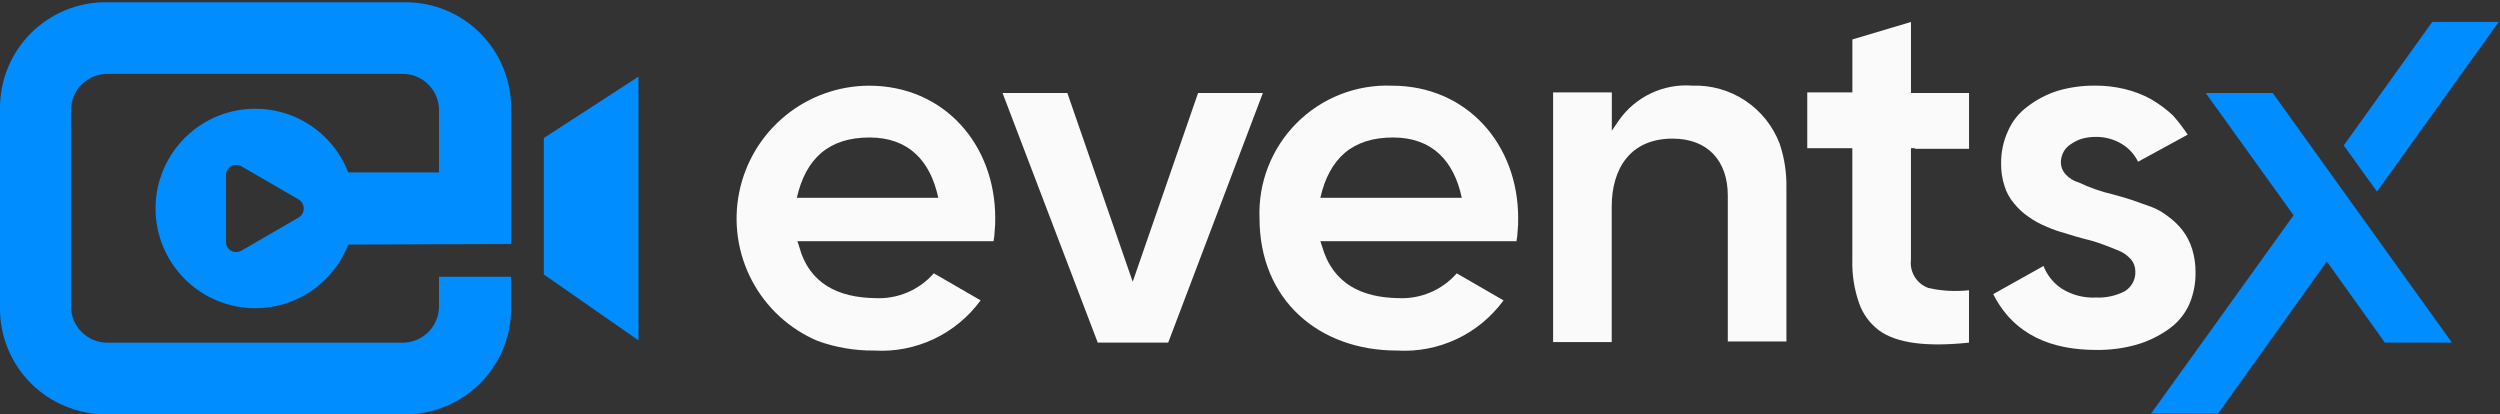
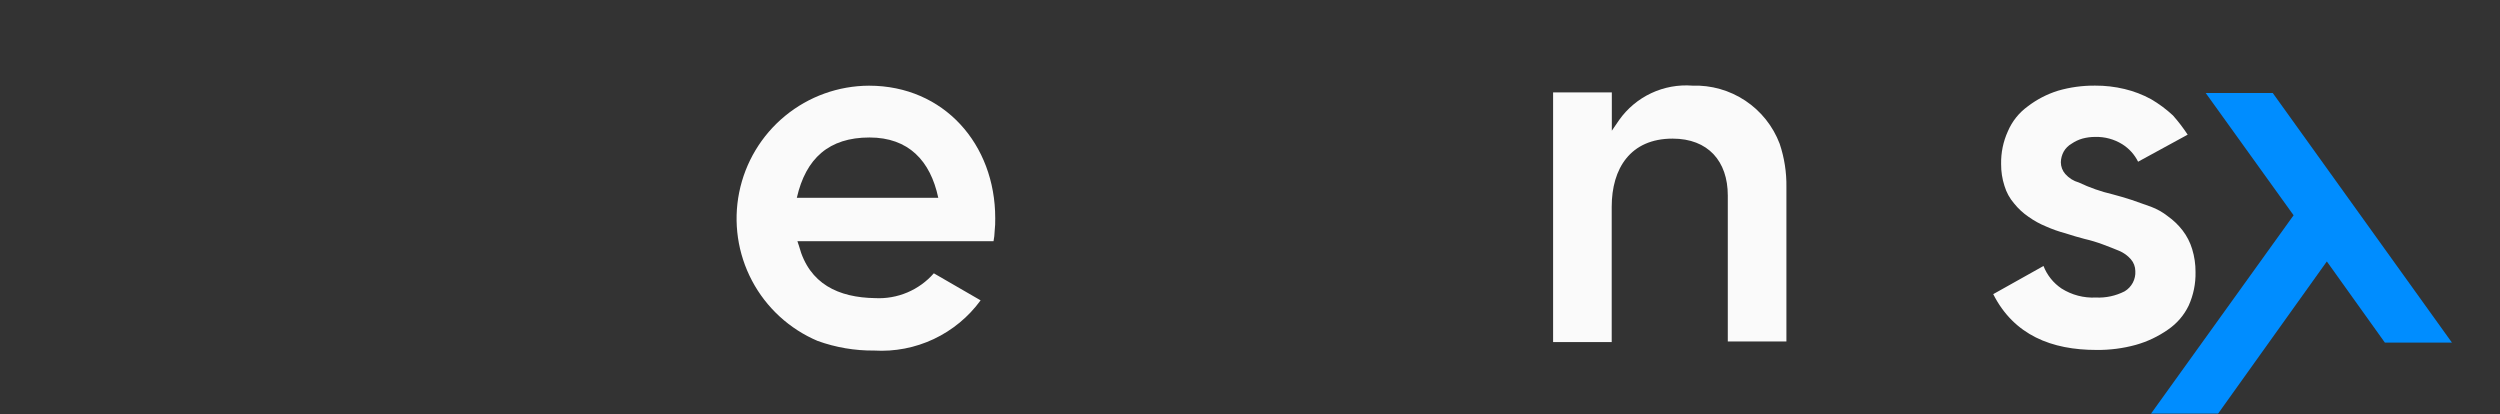
<svg xmlns="http://www.w3.org/2000/svg" width="344" height="57" viewBox="0 0 344 57" fill="none">
  <rect x="0" y="0" width="344" height="57" fill="#333333" stroke="none" />
-   <path fill-rule="evenodd" clip-rule="evenodd" d="M74.828 18.994L87.855 10.543V46.834L74.828 37.762V18.994ZM47.921 33.649C46.763 36.634 44.598 39.121 41.8 40.678C39.002 42.235 35.748 42.765 32.601 42.176C29.454 41.587 26.611 39.917 24.566 37.453C22.521 34.989 21.401 31.888 21.401 28.686C21.401 25.485 22.521 22.383 24.566 19.92C26.611 17.456 29.454 15.785 32.601 15.196C35.748 14.607 39.002 15.137 41.8 16.695C44.598 18.252 46.763 20.738 47.921 23.724H60.404V15.124C60.395 13.811 59.869 12.554 58.941 11.626C58.012 10.697 56.755 10.171 55.442 10.162H14.734C13.42 10.171 12.164 10.697 11.235 11.626C10.306 12.554 9.78 13.811 9.771 15.124V42.189C9.78 43.503 10.306 44.759 11.235 45.688C12.164 46.617 13.42 47.142 14.734 47.152H55.444C56.757 47.142 58.014 46.617 58.943 45.688C59.871 44.759 60.397 43.503 60.406 42.189V38.08H70.329V42.499C70.322 46.343 68.792 50.027 66.074 52.745C63.356 55.463 59.672 56.993 55.829 57H14.501C10.657 56.993 6.973 55.463 4.255 52.745C1.537 50.027 0.007 46.343 -1.52588e-05 42.499V14.808C0.007 10.965 1.537 7.281 4.255 4.563C6.973 1.845 10.657 0.315 14.501 0.308H55.831C59.675 0.315 63.358 1.845 66.076 4.563C68.794 7.281 70.324 10.965 70.332 14.808V33.576L47.921 33.653V33.649ZM41.097 27.446L33.195 22.87C32.98 22.756 32.74 22.695 32.497 22.695C32.253 22.695 32.013 22.756 31.798 22.87C31.576 22.988 31.391 23.168 31.267 23.388C31.144 23.608 31.086 23.859 31.101 24.111V33.262C31.086 33.514 31.144 33.764 31.267 33.984C31.391 34.205 31.576 34.384 31.798 34.502C32.013 34.617 32.253 34.677 32.497 34.677C32.74 34.677 32.98 34.617 33.195 34.502L41.097 29.927C41.31 29.797 41.486 29.615 41.609 29.398C41.731 29.181 41.795 28.936 41.795 28.686C41.795 28.437 41.731 28.192 41.609 27.975C41.486 27.757 41.31 27.575 41.097 27.446Z" fill="#008DFF" />
-   <path fill-rule="evenodd" clip-rule="evenodd" d="M328.16 47.144H337.388L312.729 12.793H303.501L315.598 29.621L295.981 56.915H305.208L320.173 35.975L328.16 47.144Z" fill="#008DFF" />
-   <path fill-rule="evenodd" clip-rule="evenodd" d="M181.914 33.884L181.681 33.187H208.669C208.759 32.726 208.81 32.259 208.823 31.79C208.888 31.2 208.913 30.606 208.9 30.012C208.9 19.854 201.844 11.79 191.531 11.79C189.113 11.695 186.701 12.102 184.448 12.984C182.194 13.867 180.147 15.206 178.436 16.917C176.725 18.628 175.386 20.675 174.503 22.929C173.621 25.182 173.214 27.594 173.309 30.012C173.309 41.255 181.45 48.235 192.229 48.235C195.054 48.404 197.877 47.861 200.438 46.655C202.999 45.45 205.216 43.62 206.885 41.334L200.449 37.612C199.449 38.752 198.204 39.652 196.807 40.242C195.41 40.833 193.898 41.099 192.383 41.022C187.42 40.939 183.382 39.078 181.914 33.884ZM200.447 27.215H181.679C182.92 21.786 186.099 18.918 191.682 18.918C197.031 18.918 200.056 22.096 201.142 27.215H200.447Z" fill="#FAFAFA" />
+   <path fill-rule="evenodd" clip-rule="evenodd" d="M328.16 47.144H337.388L312.729 12.793H303.501L315.598 29.621L295.981 56.915H305.208L320.173 35.975Z" fill="#008DFF" />
  <path fill-rule="evenodd" clip-rule="evenodd" d="M109.955 33.884L109.722 33.187H136.71C136.8 32.727 136.852 32.259 136.866 31.79C136.93 31.2 136.956 30.606 136.943 30.012C136.943 19.854 129.886 11.79 119.574 11.79C115.361 11.805 111.282 13.274 108.027 15.95C104.773 18.626 102.542 22.343 101.712 26.474C100.882 30.605 101.504 34.895 103.473 38.62C105.442 42.345 108.637 45.276 112.517 46.917C115.003 47.813 117.629 48.259 120.271 48.235C123.098 48.404 125.922 47.861 128.484 46.654C131.045 45.447 133.263 43.616 134.932 41.328L128.496 37.606C127.496 38.748 126.25 39.649 124.852 40.241C123.454 40.833 121.94 41.1 120.424 41.022C115.384 40.945 111.352 39.084 109.953 33.888L109.955 33.884ZM128.411 27.215H109.643C110.884 21.786 114.062 18.918 119.645 18.918C124.995 18.918 128.019 22.096 129.106 27.215H128.411Z" fill="#FAFAFA" />
-   <path fill-rule="evenodd" clip-rule="evenodd" d="M263.495 20.471H270.939V12.794H262.951V3.022L254.887 5.427V12.716H248.678V20.393H254.881V35.747C254.825 37.778 255.14 39.801 255.812 41.718C256.328 43.2 257.272 44.495 258.526 45.44C260.93 47.218 265.046 47.767 270.933 47.146V39.936C269.067 40.144 267.18 40.039 265.35 39.626C264.569 39.347 263.905 38.812 263.469 38.107C263.032 37.403 262.847 36.571 262.945 35.747V20.393H263.489L263.495 20.471Z" fill="#FAFAFA" />
  <path fill-rule="evenodd" clip-rule="evenodd" d="M232.87 11.784C230.925 11.634 228.974 11.991 227.209 12.82C225.443 13.649 223.922 14.922 222.794 16.513L221.787 17.987V12.714H213.707V47.065H221.771V28.456C221.771 23.183 224.339 19.074 230.145 19.074C235.031 19.074 237.745 22.175 237.745 26.905V46.988H245.81V25.741C245.84 23.713 245.526 21.694 244.879 19.771C243.96 17.354 242.308 15.284 240.155 13.852C238.001 12.42 235.454 11.697 232.87 11.784Z" fill="#FAFAFA" />
-   <path fill-rule="evenodd" clip-rule="evenodd" d="M173.773 12.793H164.856L155.861 38.77L146.866 12.793H137.949L151.052 47.144H160.744L173.773 12.793Z" fill="#FAFAFA" />
  <path fill-rule="evenodd" clip-rule="evenodd" d="M284.192 23.957C283.797 23.506 283.577 22.929 283.572 22.329C283.583 21.813 283.719 21.308 283.967 20.855C284.226 20.403 284.601 20.029 285.054 19.771C285.505 19.461 286.002 19.226 286.528 19.073C287.107 18.915 287.705 18.837 288.306 18.84C289.618 18.805 290.912 19.155 292.028 19.848C292.961 20.433 293.713 21.265 294.201 22.252L301.024 18.53C300.415 17.605 299.741 16.724 299.007 15.893C298.085 15.034 297.071 14.28 295.983 13.645C294.835 13.02 293.609 12.55 292.338 12.248C291.017 11.931 289.664 11.775 288.306 11.782C286.575 11.764 284.85 11.998 283.187 12.479C281.674 12.951 280.256 13.687 278.999 14.652C277.802 15.523 276.864 16.702 276.284 18.064C275.642 19.475 275.324 21.012 275.354 22.562C275.344 23.589 275.501 24.61 275.818 25.587C276.084 26.472 276.533 27.291 277.136 27.991C277.711 28.709 278.391 29.337 279.153 29.852C279.901 30.382 280.708 30.824 281.557 31.17C282.411 31.549 283.292 31.86 284.195 32.1C285.125 32.41 285.972 32.644 286.832 32.875C287.704 33.076 288.562 33.335 289.4 33.651C290.176 33.961 290.874 34.194 291.573 34.505C292.198 34.762 292.755 35.16 293.201 35.668C293.596 36.119 293.816 36.697 293.821 37.296C293.856 37.852 293.736 38.406 293.476 38.899C293.216 39.391 292.826 39.802 292.348 40.087C291.127 40.711 289.765 41.005 288.396 40.941C286.73 41.024 285.078 40.591 283.667 39.7C282.542 38.944 281.676 37.862 281.186 36.599L274.267 40.475C277.136 46.135 282.332 48.152 288.458 48.152C290.291 48.174 292.119 47.94 293.887 47.454C295.468 47.011 296.962 46.303 298.306 45.36C299.542 44.523 300.532 43.372 301.174 42.025C301.817 40.587 302.135 39.025 302.105 37.45C302.114 36.373 301.957 35.301 301.641 34.271C301.36 33.343 300.914 32.473 300.323 31.703C299.75 30.961 299.07 30.308 298.306 29.765C297.604 29.207 296.818 28.763 295.979 28.448C295.125 28.137 294.201 27.827 293.341 27.517C292.411 27.207 291.563 26.974 290.704 26.741C289.099 26.366 287.539 25.821 286.052 25.113C285.331 24.914 284.685 24.509 284.191 23.949L284.192 23.957Z" fill="#FAFAFA" />
-   <path fill-rule="evenodd" clip-rule="evenodd" d="M327.074 26.363L343.823 3.022H334.672L322.498 20.012L327.074 26.363Z" fill="#008DFF" />
</svg>